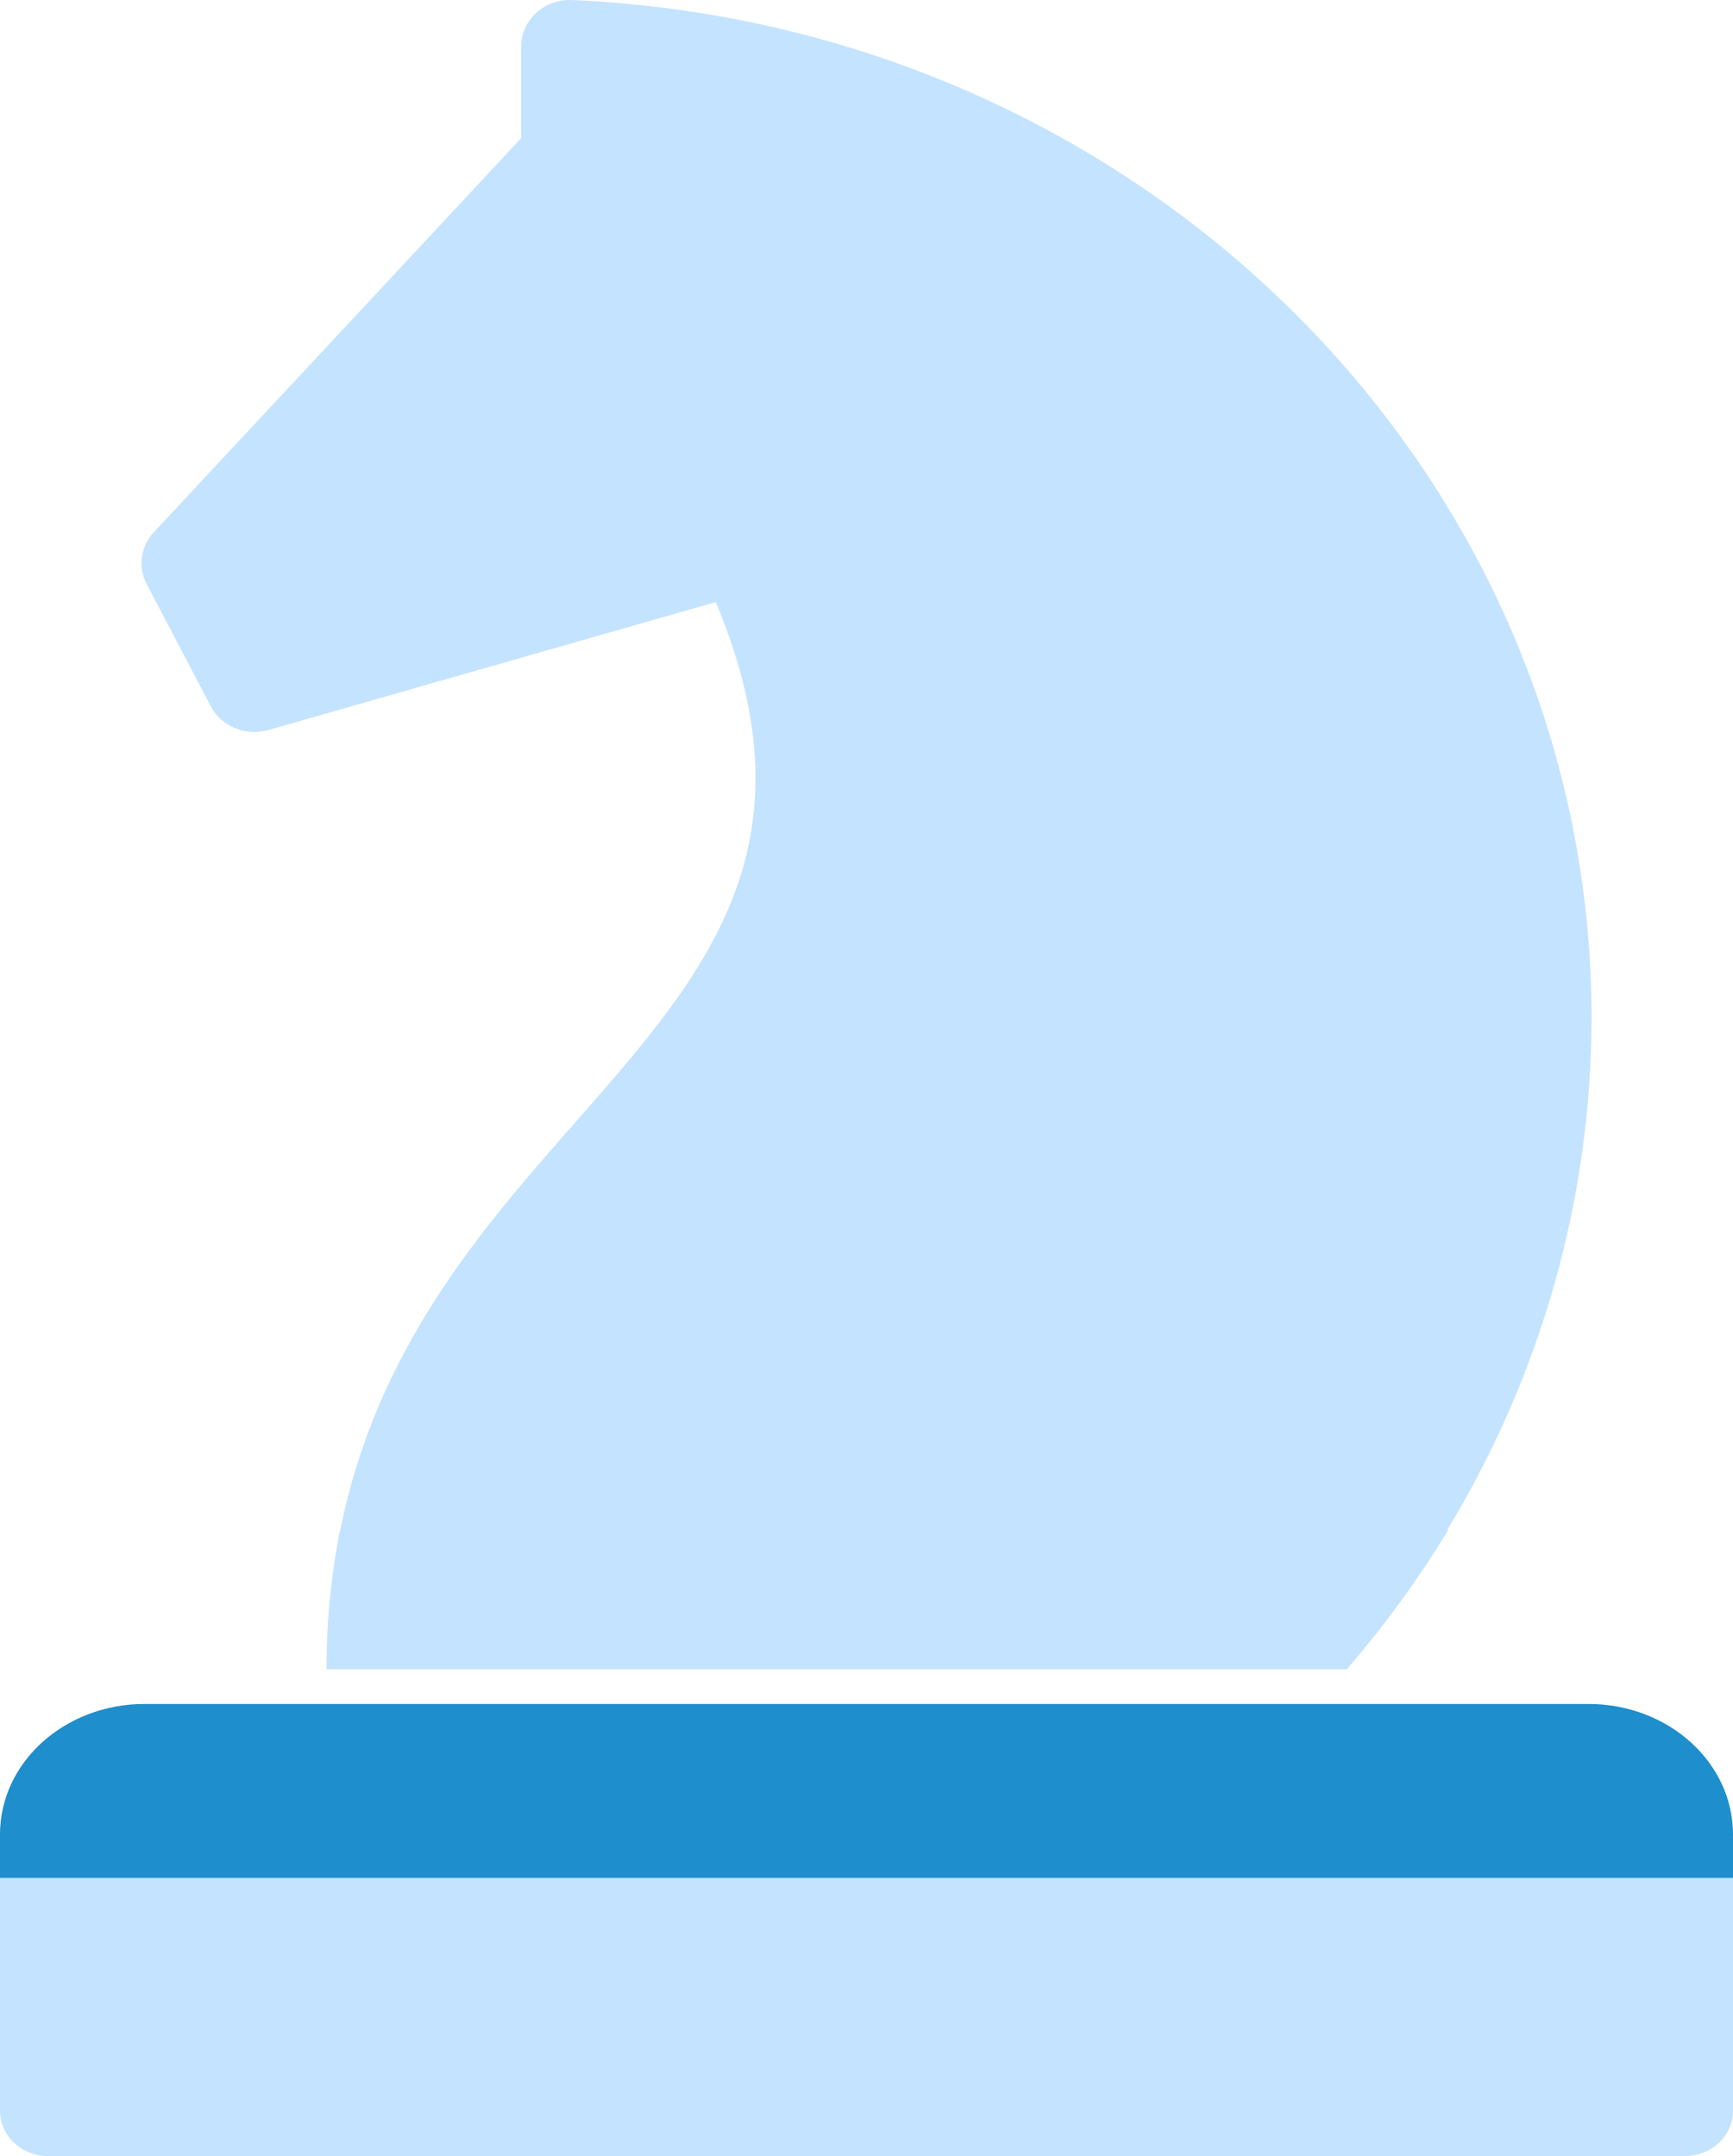
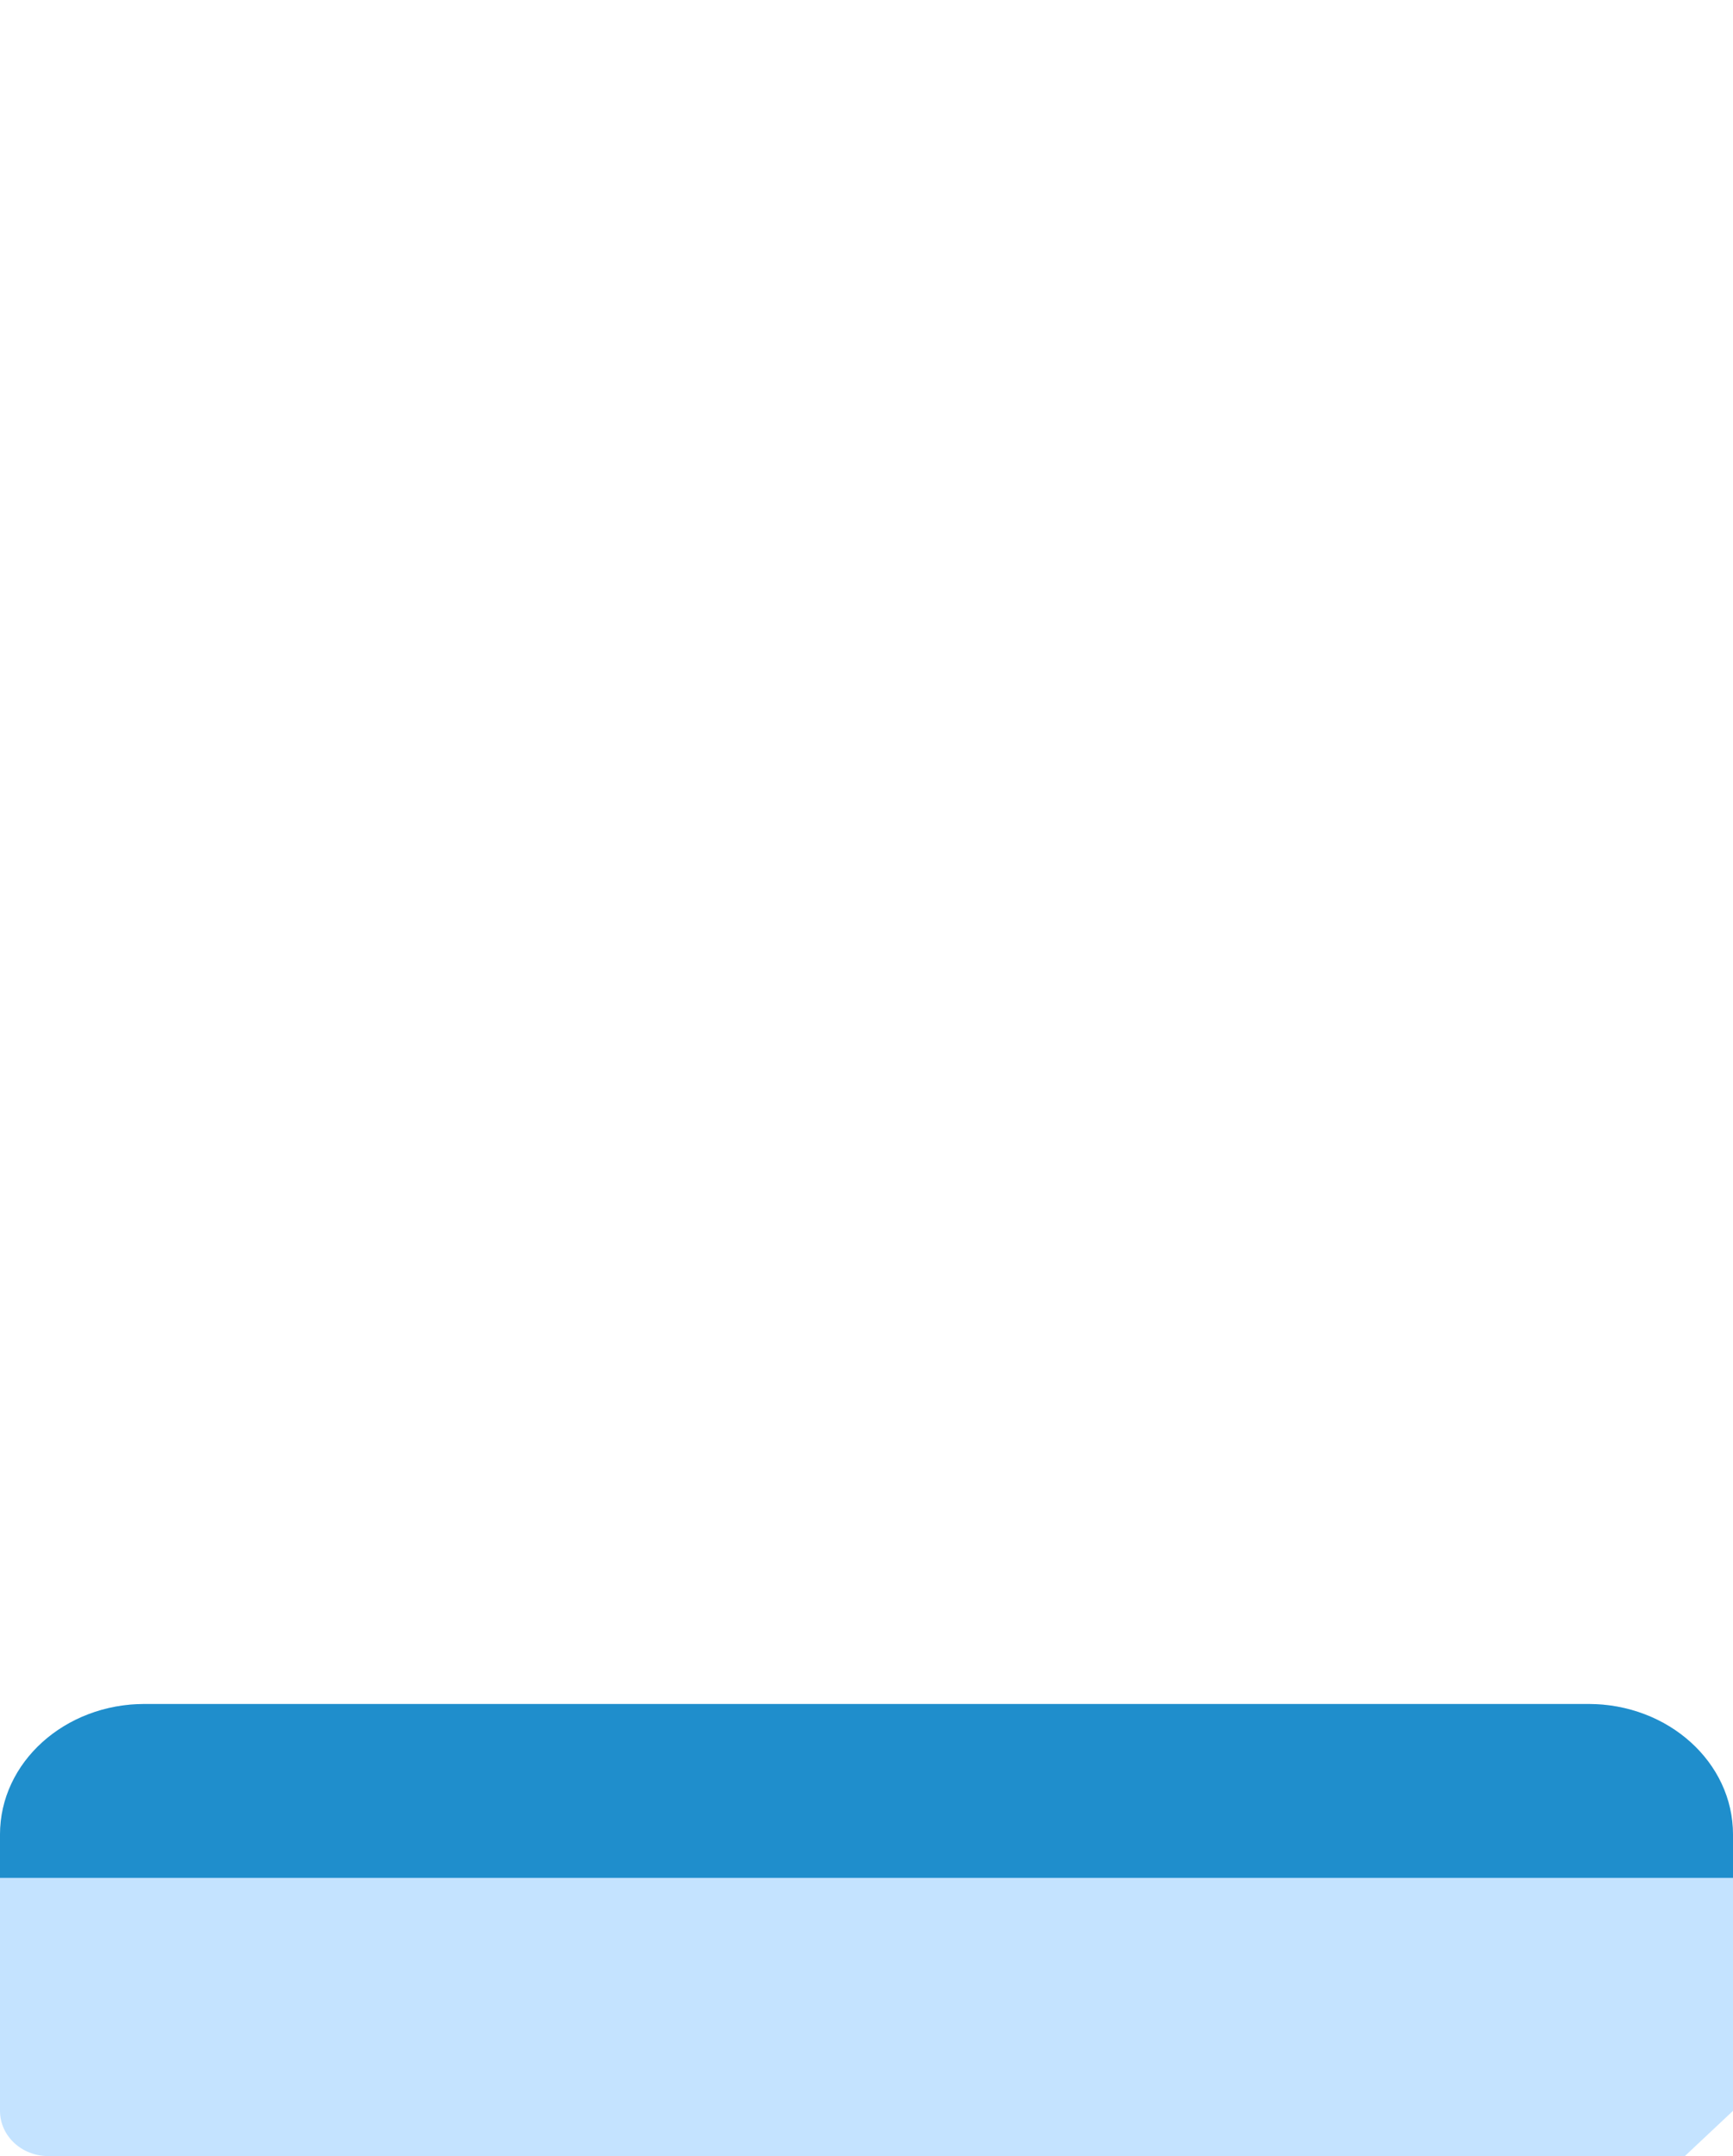
<svg xmlns="http://www.w3.org/2000/svg" width="45px" height="56px" viewBox="0 0 45 56" version="1.1">
  <title>icon-web-1</title>
  <g id="Main" stroke="none" stroke-width="1" fill="none" fill-rule="evenodd">
    <g id="Webentwicklung" transform="translate(-206, -899)" fill-rule="nonzero">
      <g id="Group-9" transform="translate(199, 899)">
        <g id="icon-web-1" transform="translate(7, 0)">
-           <path d="M43.75,56 L1.25,56 C0.56,56 0,55.474 0,54.825 L0,47.785 C0,45.837 1.679,44.258 3.75,44.258 L41.25,44.258 C43.321,44.258 45,45.837 45,47.785 L45,54.825 C45,55.474 44.44,56 43.75,56 Z" id="Path" fill="#C4E3FF" />
-           <path d="M41.327,26.484 C41.349,12.324 29.685,0.654 14.856,0.001 C14.51,-0.014 14.174,0.106 13.924,0.334 C13.674,0.561 13.533,0.877 13.533,1.206 L13.533,3.588 L3.995,13.823 C3.651,14.191 3.576,14.721 3.805,15.162 L5.474,18.346 C5.749,18.87 6.379,19.13 6.967,18.962 L18.586,15.638 C21.239,21.975 18.32,25.303 14.932,29.158 C12.493,31.93 9.781,35.036 8.836,39.74 L8.83,39.74 C8.593,40.931 8.476,42.142 8.48,43.355 L34.973,43.355 C35.953,42.221 36.833,41.012 37.605,39.74 L37.578,39.74 C40.021,35.71 41.314,31.139 41.327,26.484 L41.327,26.484 Z" id="Path" fill="#C4E3FF" />
+           <path d="M43.75,56 L1.25,56 C0.56,56 0,55.474 0,54.825 L0,47.785 C0,45.837 1.679,44.258 3.75,44.258 L41.25,44.258 C43.321,44.258 45,45.837 45,47.785 L45,54.825 Z" id="Path" fill="#C4E3FF" />
          <path d="M3.75,44.258 L41.25,44.258 C43.321,44.258 45,45.775 45,47.645 L45,48.774 L0,48.774 L0,47.645 C0,45.775 1.679,44.258 3.75,44.258 Z" id="Path" fill="#1F8ECC" />
        </g>
      </g>
    </g>
  </g>
</svg>